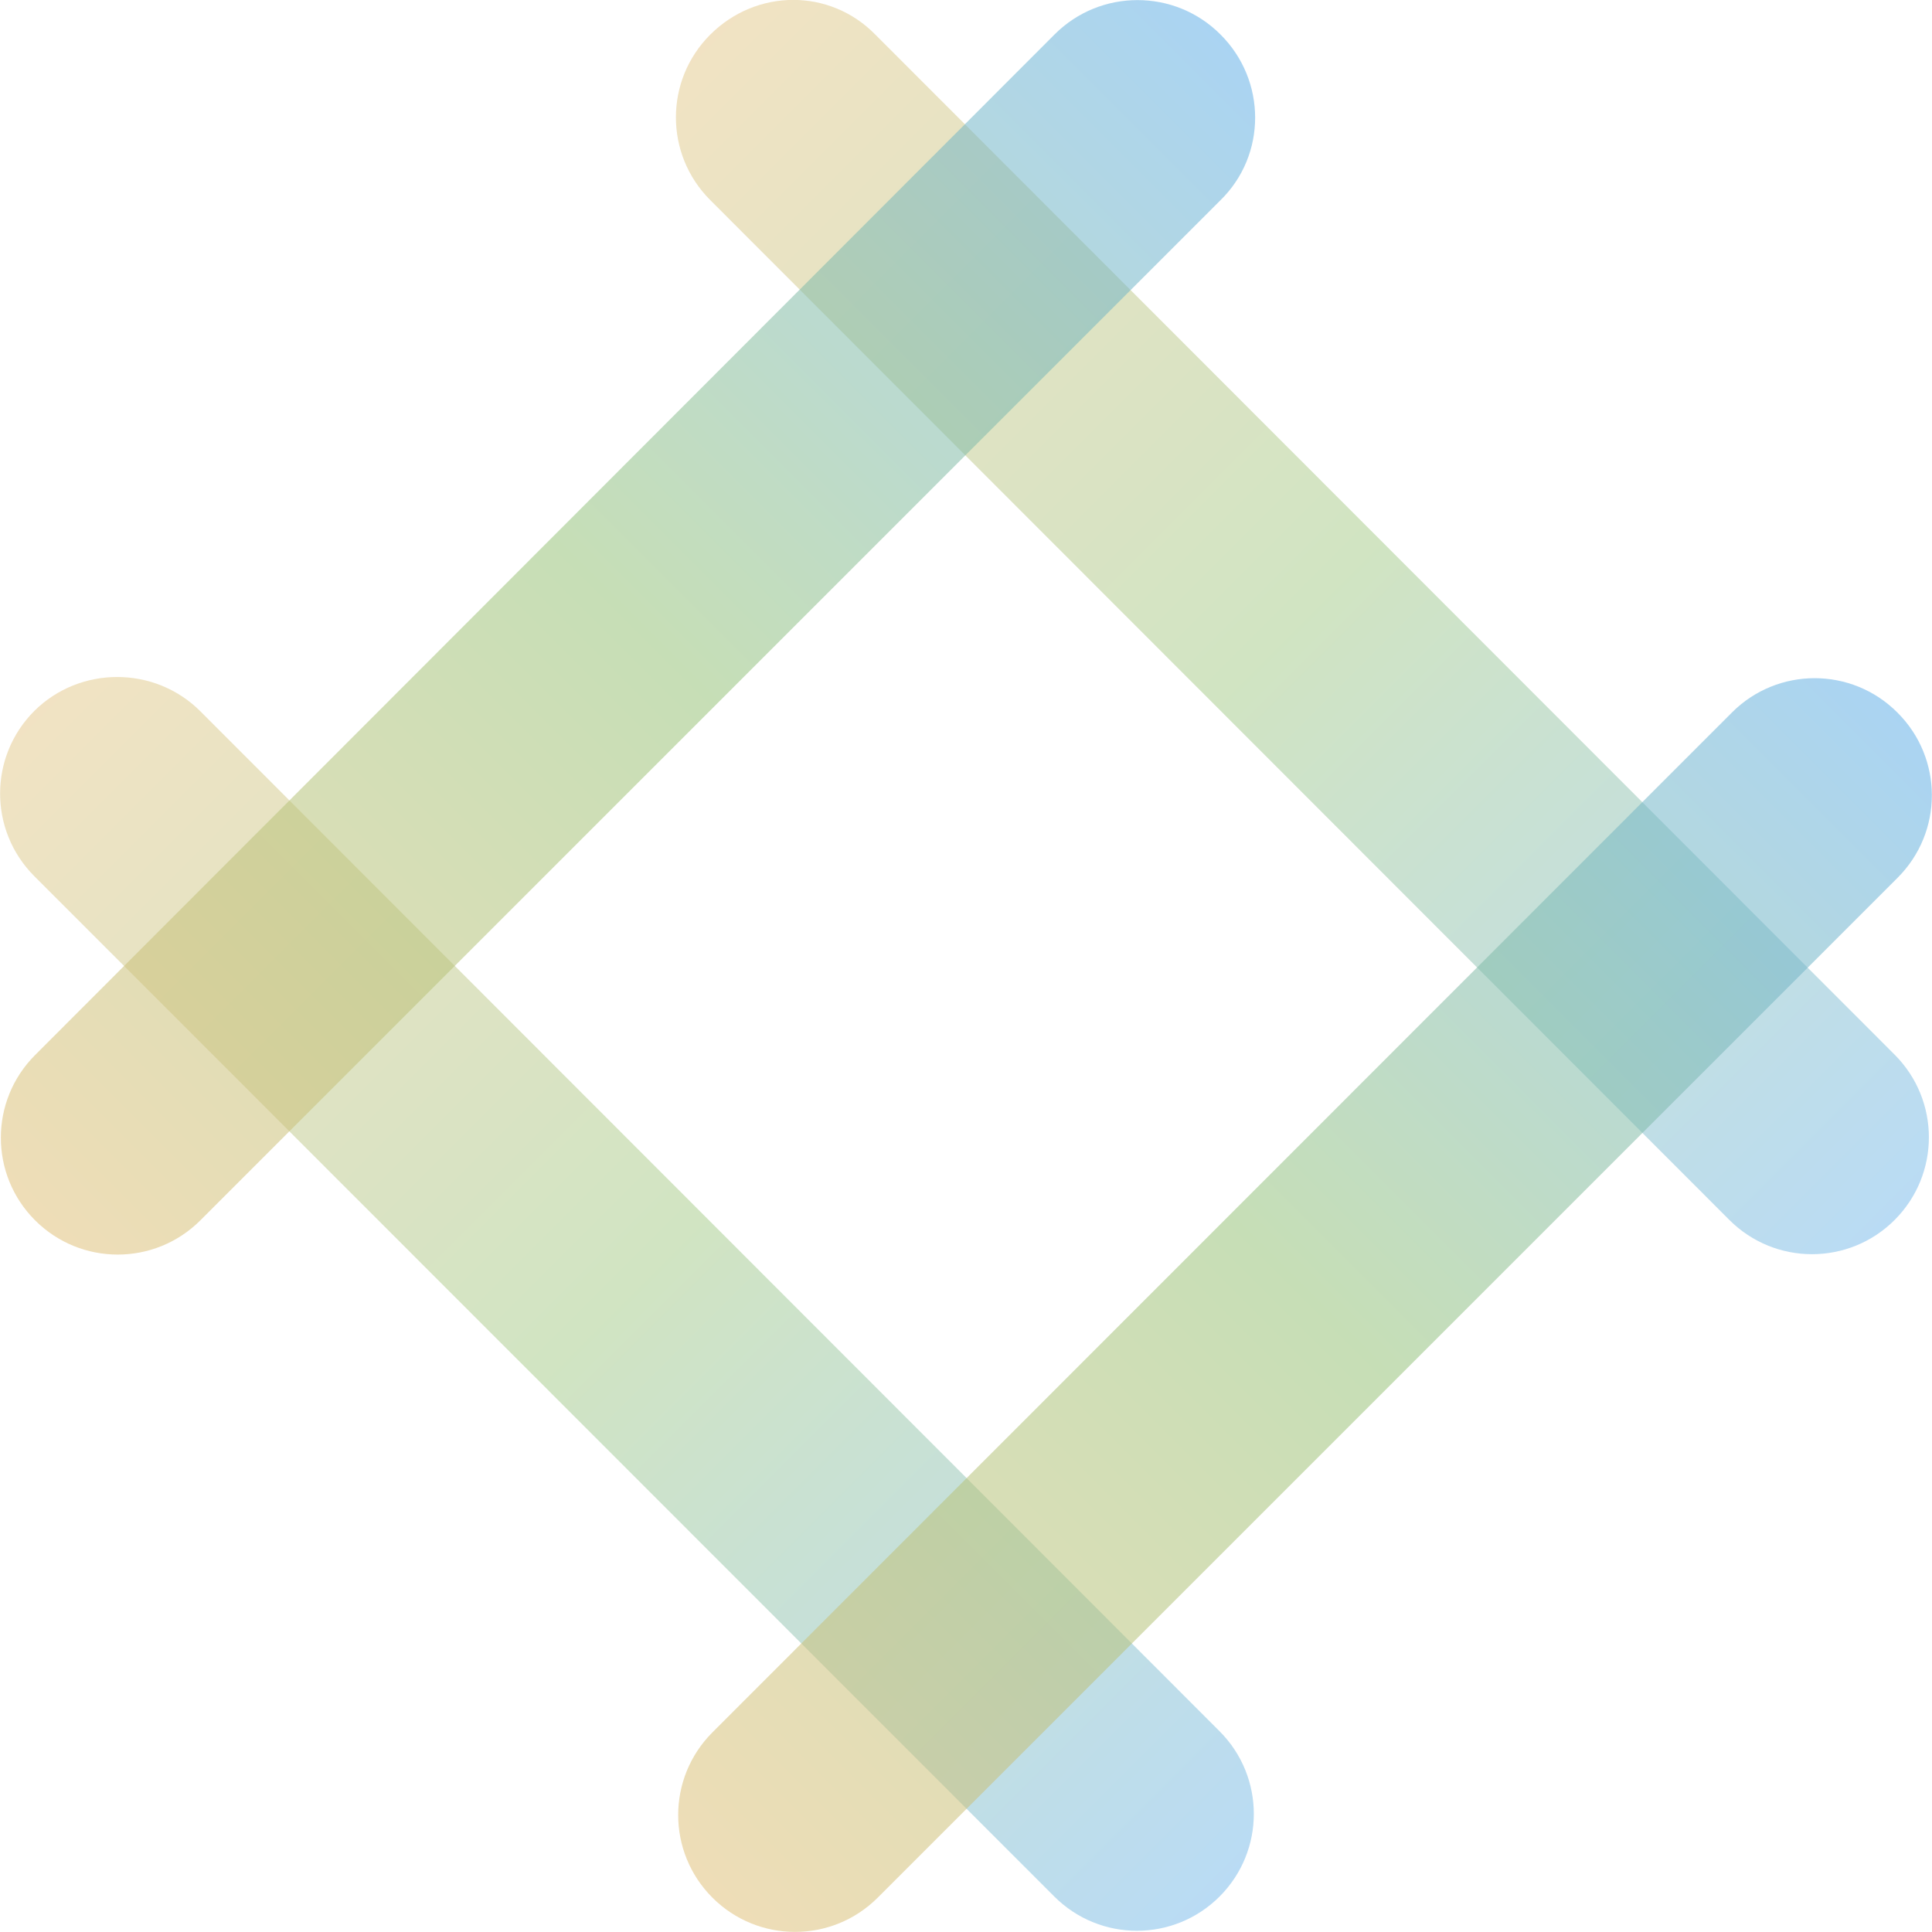
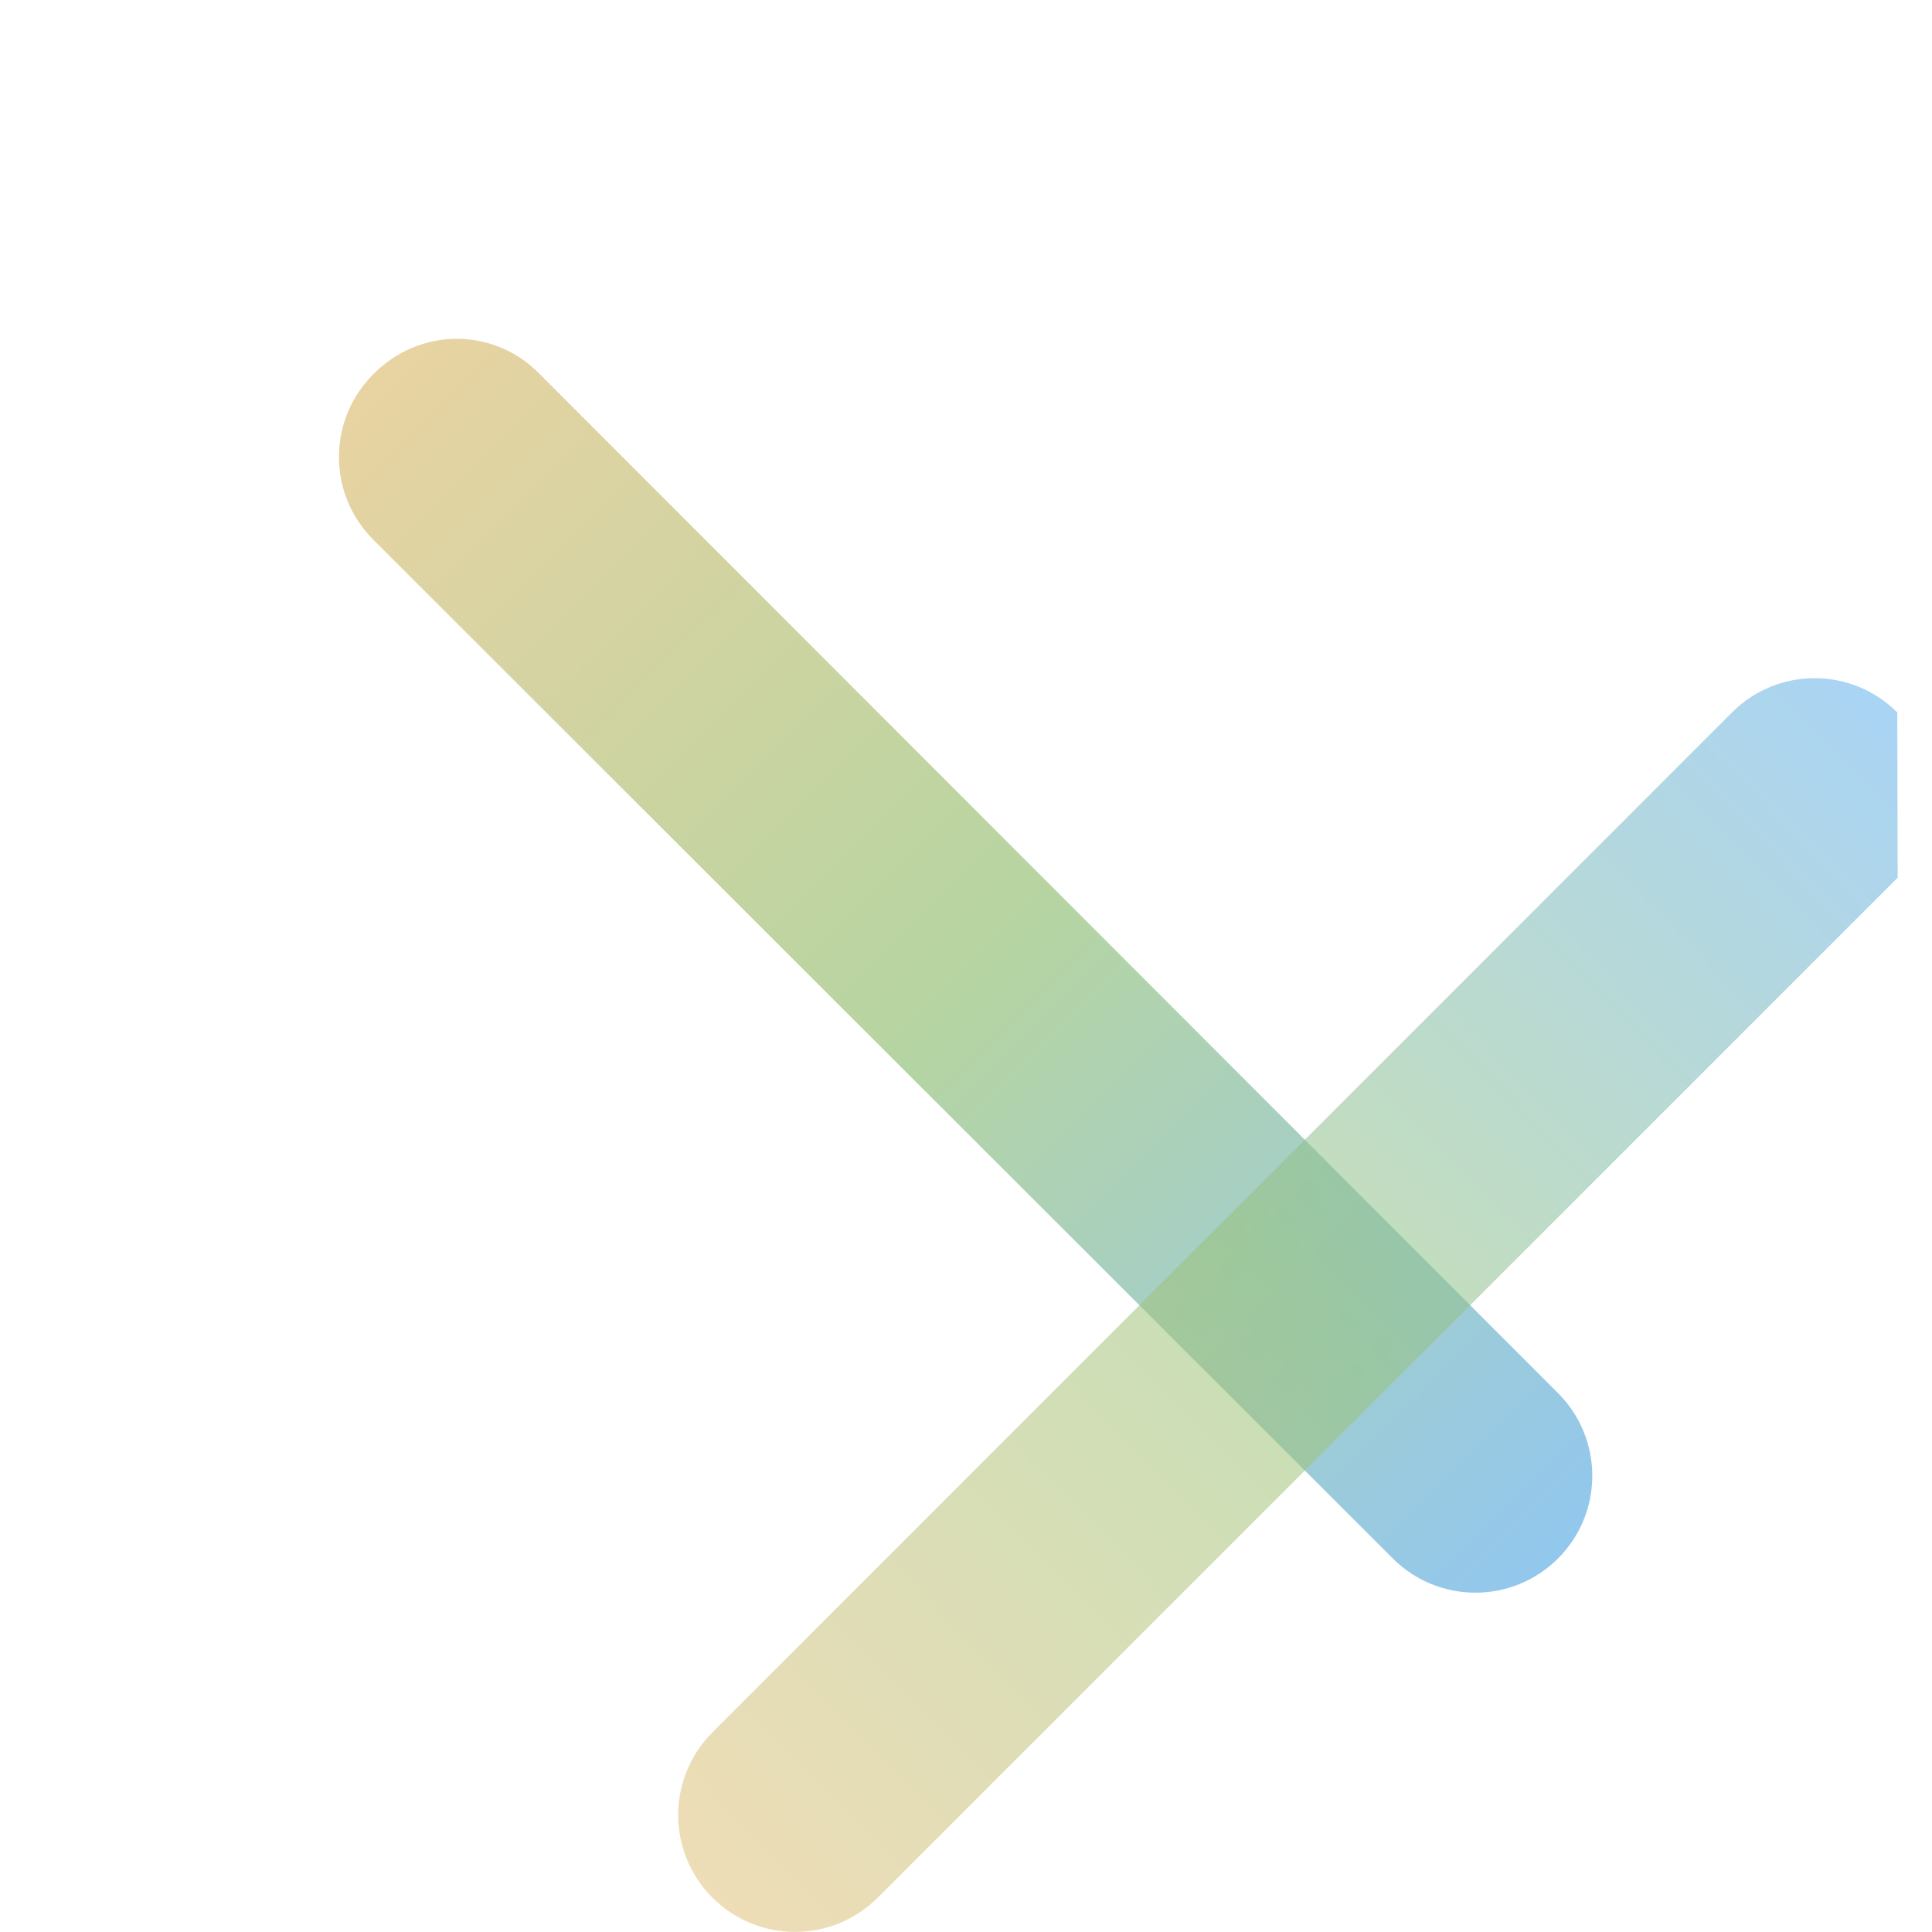
<svg xmlns="http://www.w3.org/2000/svg" xmlns:xlink="http://www.w3.org/1999/xlink" viewBox="0 0 512 512">
  <linearGradient id="a">
    <stop offset="0" stop-color="#61afef" />
    <stop offset=".5" stop-color="#98c379" />
    <stop offset="1" stop-color="#e5c07b" />
  </linearGradient>
  <linearGradient id="b" x1="1" x2="0" xlink:href="#a" y1="1" />
  <linearGradient id="c" x1="1" x2="0" xlink:href="#a" y2="1" />
-   <path d="M53.1,188.5l270.1,270.3c12.1,12.1,12.1,31.7,0,43.8l0,0c-12.1,12.1-31.7,12.1-43.8,0L9.1,232.2C-3,220.1-3,200.5,9.1,188.4l0,0C21.2,176.4,41,176.4,53.1,188.5z" fill="url(#b)" opacity=".45" />
  <path d="M142.8,98.9l270.1,270.3c12.1,12.1,12.1,31.7,0,43.8l0,0c-12.1,12.1-31.7,12.1-43.8,0L98.9,143c-12.1-12.1-12.1-31.7,0-43.8l0,0C111.2,86.7,130.7,86.7,142.8,98.9z" fill="url(#b)" opacity=".70" />
  <path d="M232,9.2l270.1,270.3c12.1,12.1,12.1,31.7,0,43.8l0,0c-12.1,12.1-31.7,12.1-43.8,0L188.2,53c-12.1-12.1-12.1-31.7,0-43.8l0,0C200.5-3.1,220-3.1,232,9.2z" fill="url(#b)" opacity=".45" />
-   <path d="M502.9,232.6L232.6,502.9c-12.1,12.1-31.7,12.1-43.8,0l0,0c-12.1-12.1-12.1-31.7,0-43.8L459,188.8c12.1-12.1,31.7-12.1,43.8,0l0,0C515,200.9,515,220.5,502.9,232.6z" fill="url(#c)" opacity=".55" />
-   <path d="M412.9,142.6L142.8,412.9c-12.1,12.1-31.7,12.1-43.8,0l0,0c-12.1-12.1-12.1-31.7,0-43.8L369.2,98.8c12.1-12.1,31.7-12.1,43.8,0l0,0C425,110.9,425,130.5,412.9,142.6z" fill="url(#c)" opacity=".60" />
+   <path d="M502.9,232.6L232.6,502.9c-12.1,12.1-31.7,12.1-43.8,0l0,0c-12.1-12.1-12.1-31.7,0-43.8L459,188.8c12.1-12.1,31.7-12.1,43.8,0l0,0z" fill="url(#c)" opacity=".55" />
  <path d="M323.4,53.1L53.1,323.4c-12.1,12.1-31.7,12.1-43.8,0l0,0c-12.1-12.1-12.1-31.7,0-43.8L279.5,9.1C291.6-3,311.3-3,323.4,9.1l0,0C335.7,21.3,335.7,41.1,323.4,53.1z" fill="url(#c)" opacity=".55" />
</svg>